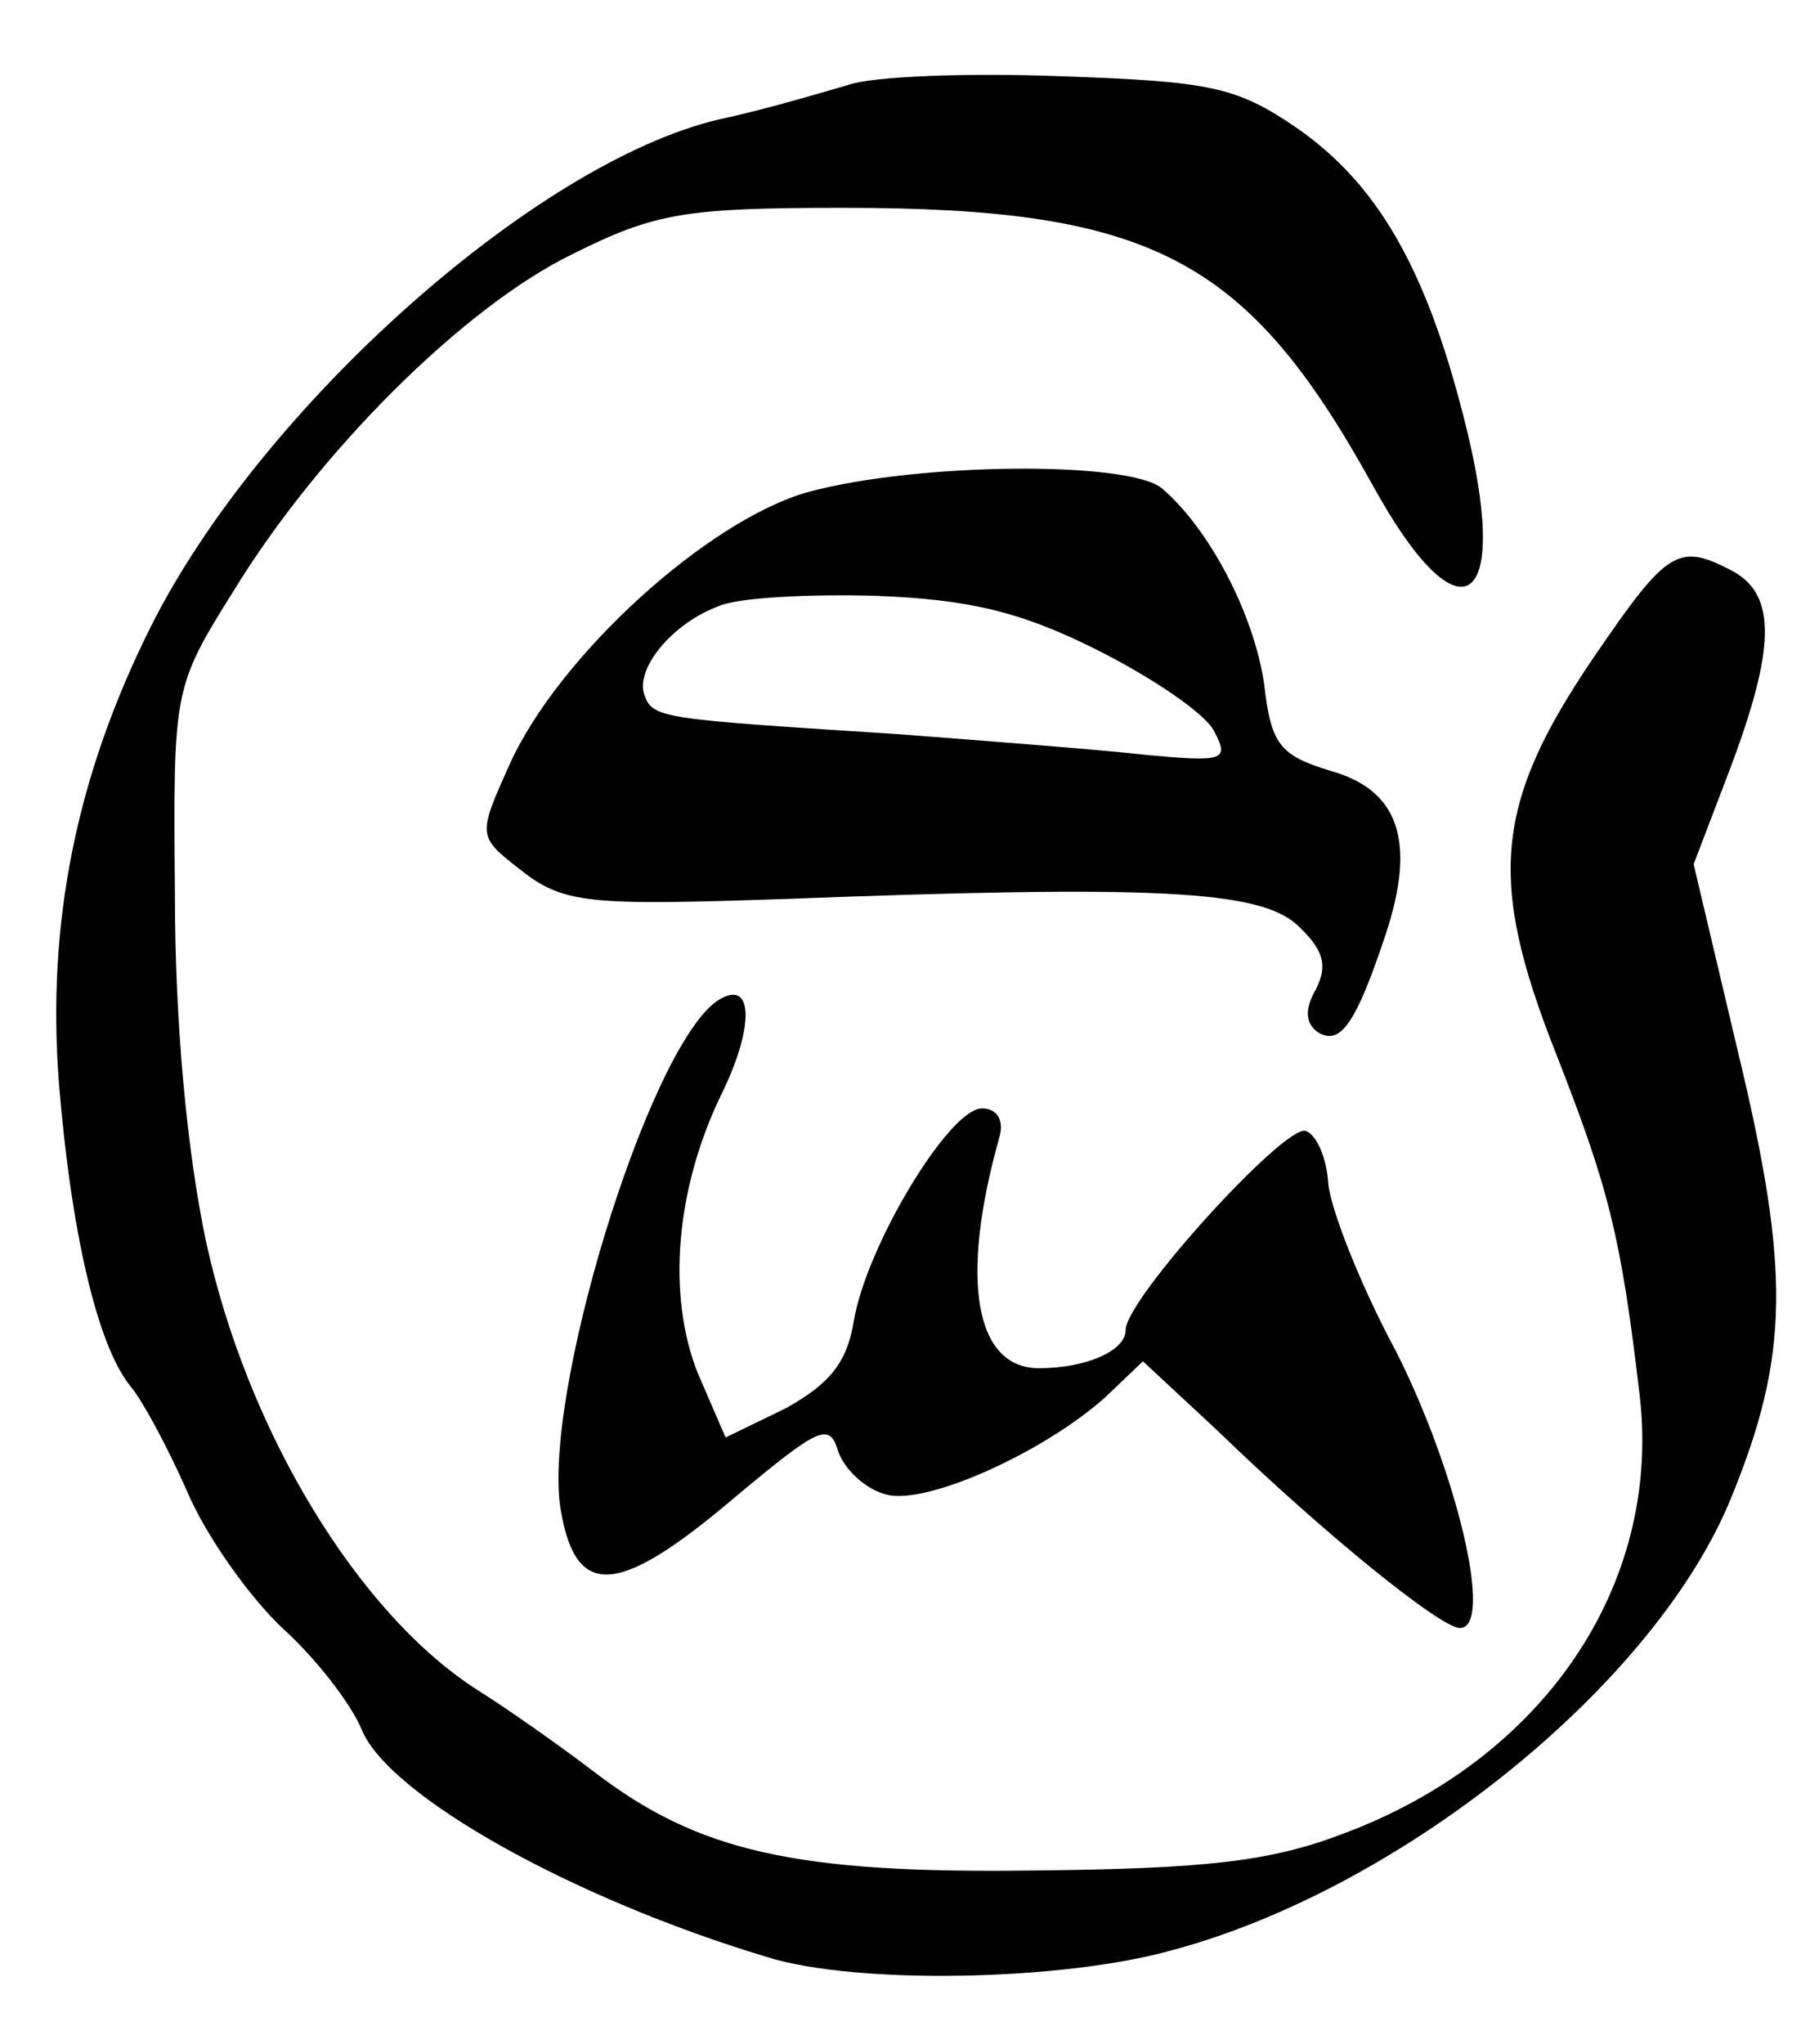
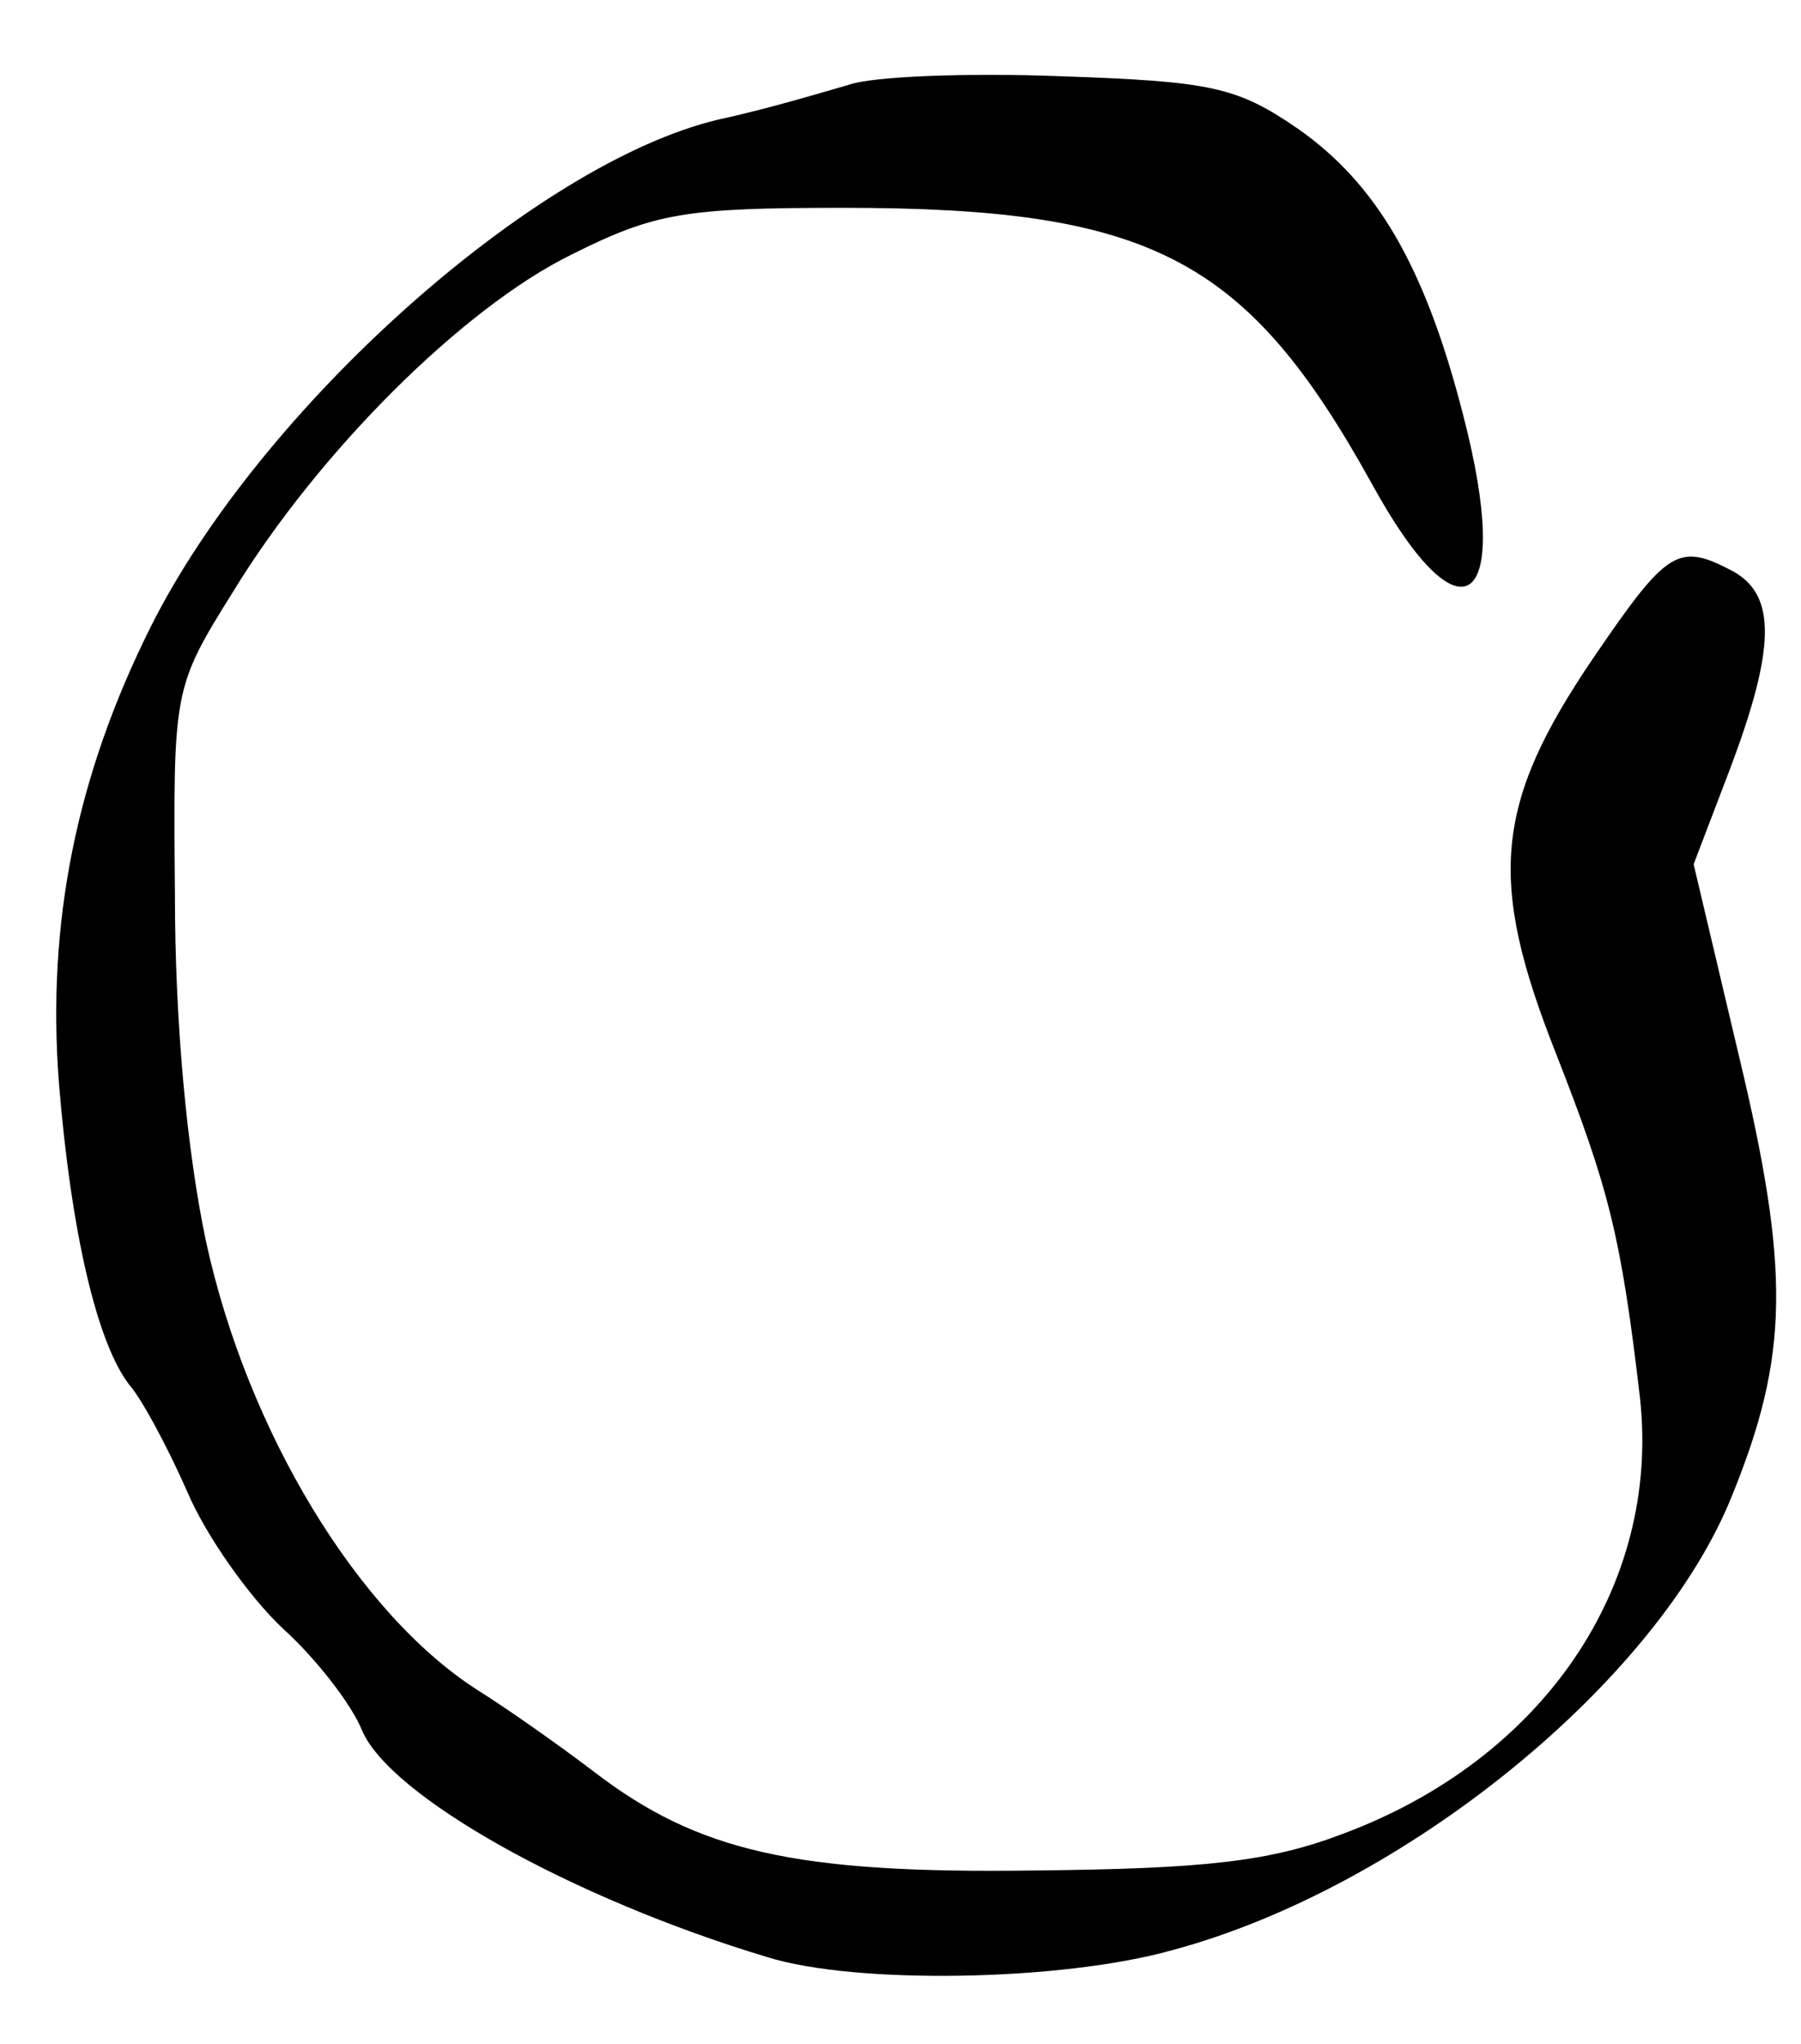
<svg xmlns="http://www.w3.org/2000/svg" version="1.0" width="104pt" height="118pt" viewBox="0 0 104 118" preserveAspectRatio="xMidYMid meet">
  <g transform="translate(0,118) scale(0.1,-0.1)" fill="#000000" stroke="none">
    <path d="M490 1131 c-14 -4 -47 -14 -75 -20 -106 -25 -265 -167 -328 -293 -43 -86 -60 -171 -53 -263 7 -86 22 -151 41 -175 7 -8 22 -36 33 -61 11 -26 36 -61 55 -79 19 -17 40 -44 46 -59 16 -38 121 -97 234 -131 51 -16 170 -14 234 4 134 36 280 155 323 262 33 81 34 130 4 255 l-26 110 21 55 c26 69 27 100 2 114 -32 17 -38 13 -81 -50 -57 -84 -61 -128 -22 -227 31 -79 38 -106 49 -200 12 -109 -56 -209 -172 -252 -42 -16 -80 -20 -177 -21 -139 -2 -195 11 -255 57 -21 16 -51 37 -67 47 -69 44 -133 149 -157 259 -11 52 -18 126 -18 201 -1 118 -1 119 34 175 49 80 132 163 195 194 48 24 65 27 157 27 178 0 233 -29 305 -159 52 -95 82 -73 53 39 -22 86 -50 134 -96 166 -35 24 -50 27 -137 30 -53 2 -108 0 -122 -5z" />
-     <path d="M467 896 c-58 -16 -145 -95 -173 -158 -18 -40 -18 -41 5 -59 26 -21 39 -22 156 -18 211 8 272 5 294 -15 15 -14 18 -23 11 -37 -7 -12 -6 -20 1 -25 13 -8 22 5 39 56 18 54 8 84 -32 95 -29 9 -34 15 -38 50 -6 41 -32 90 -59 113 -19 16 -141 15 -204 -2z m166 -91 c32 -16 63 -37 68 -47 9 -17 6 -18 -38 -14 -26 3 -91 8 -143 12 -139 9 -143 9 -148 23 -5 15 16 41 43 51 11 5 52 7 90 6 54 -2 84 -9 128 -31z" />
-     <path d="M414 602 c-40 -28 -102 -231 -90 -295 9 -51 34 -48 101 9 48 40 54 43 59 26 4 -11 16 -22 28 -25 23 -6 90 24 126 56 l22 21 43 -40 c62 -60 129 -114 140 -114 20 0 -2 91 -37 160 -21 39 -38 83 -39 97 -1 15 -7 28 -13 30 -12 4 -104 -97 -104 -115 0 -12 -23 -22 -50 -22 -37 0 -46 51 -23 133 3 10 -1 17 -10 17 -19 0 -67 -80 -74 -123 -4 -24 -14 -36 -39 -50 l-35 -17 -16 37 c-18 45 -13 107 14 162 19 39 18 67 -3 53z" />
  </g>
</svg>